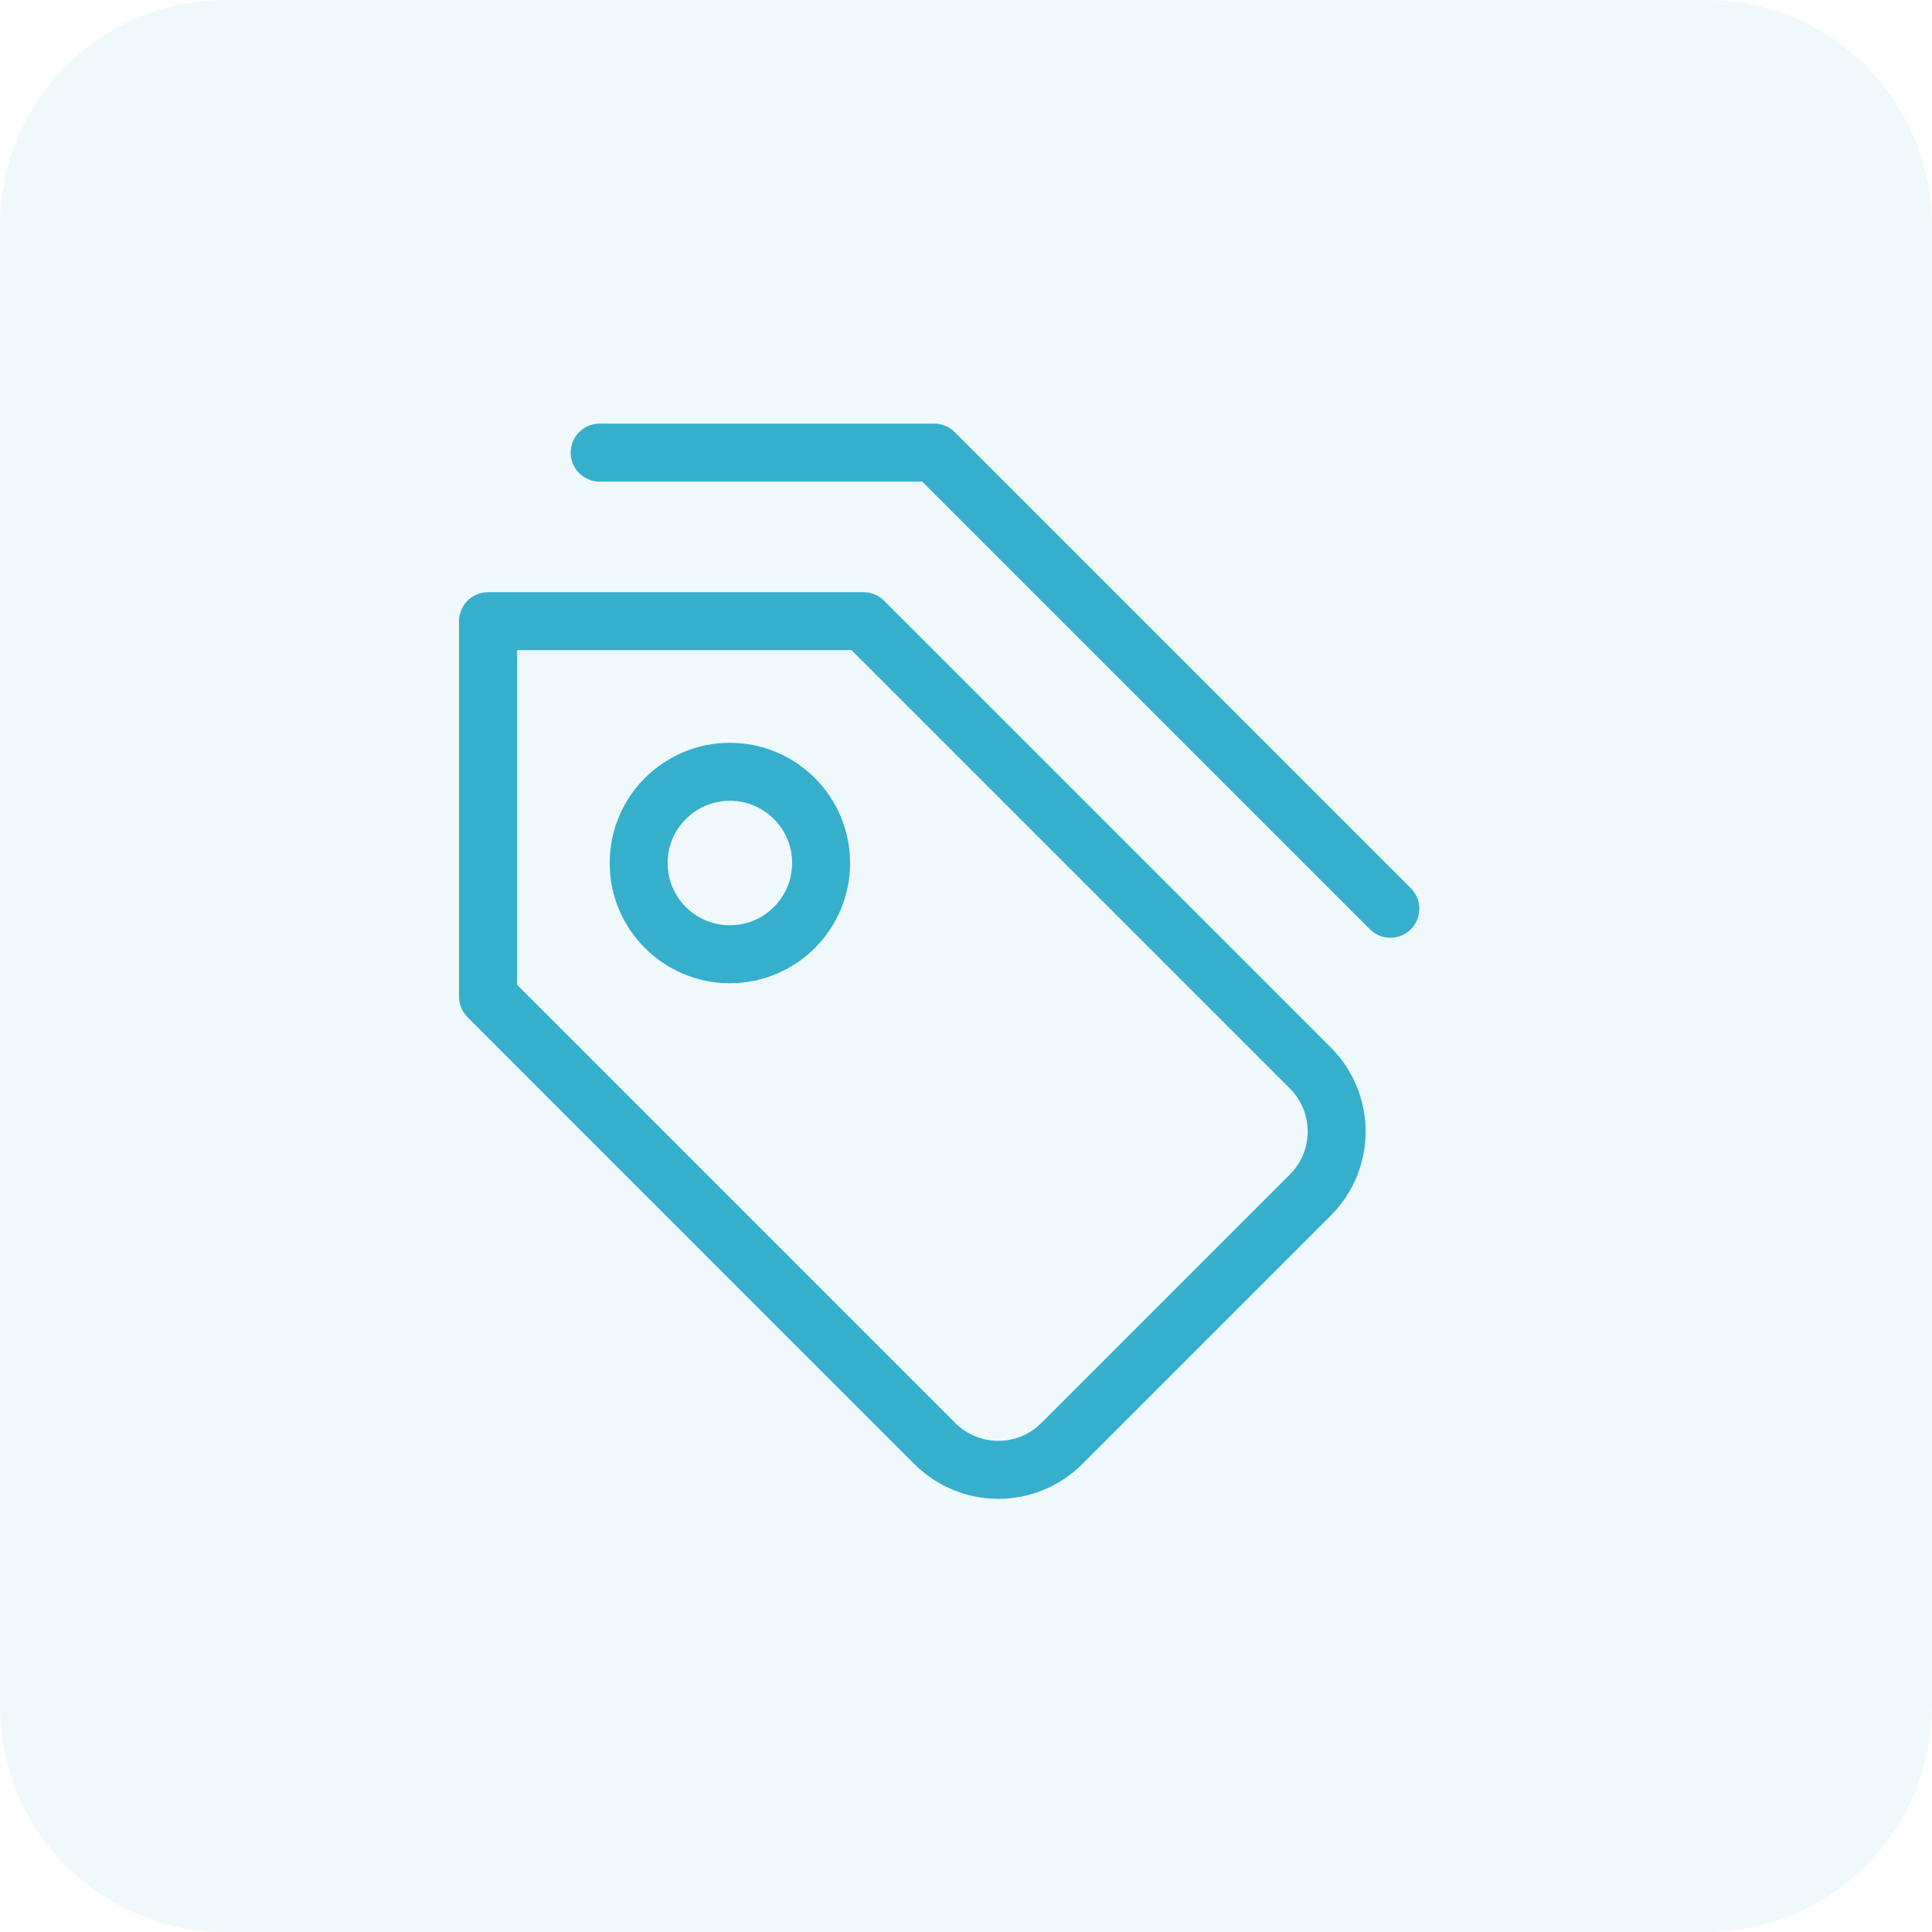
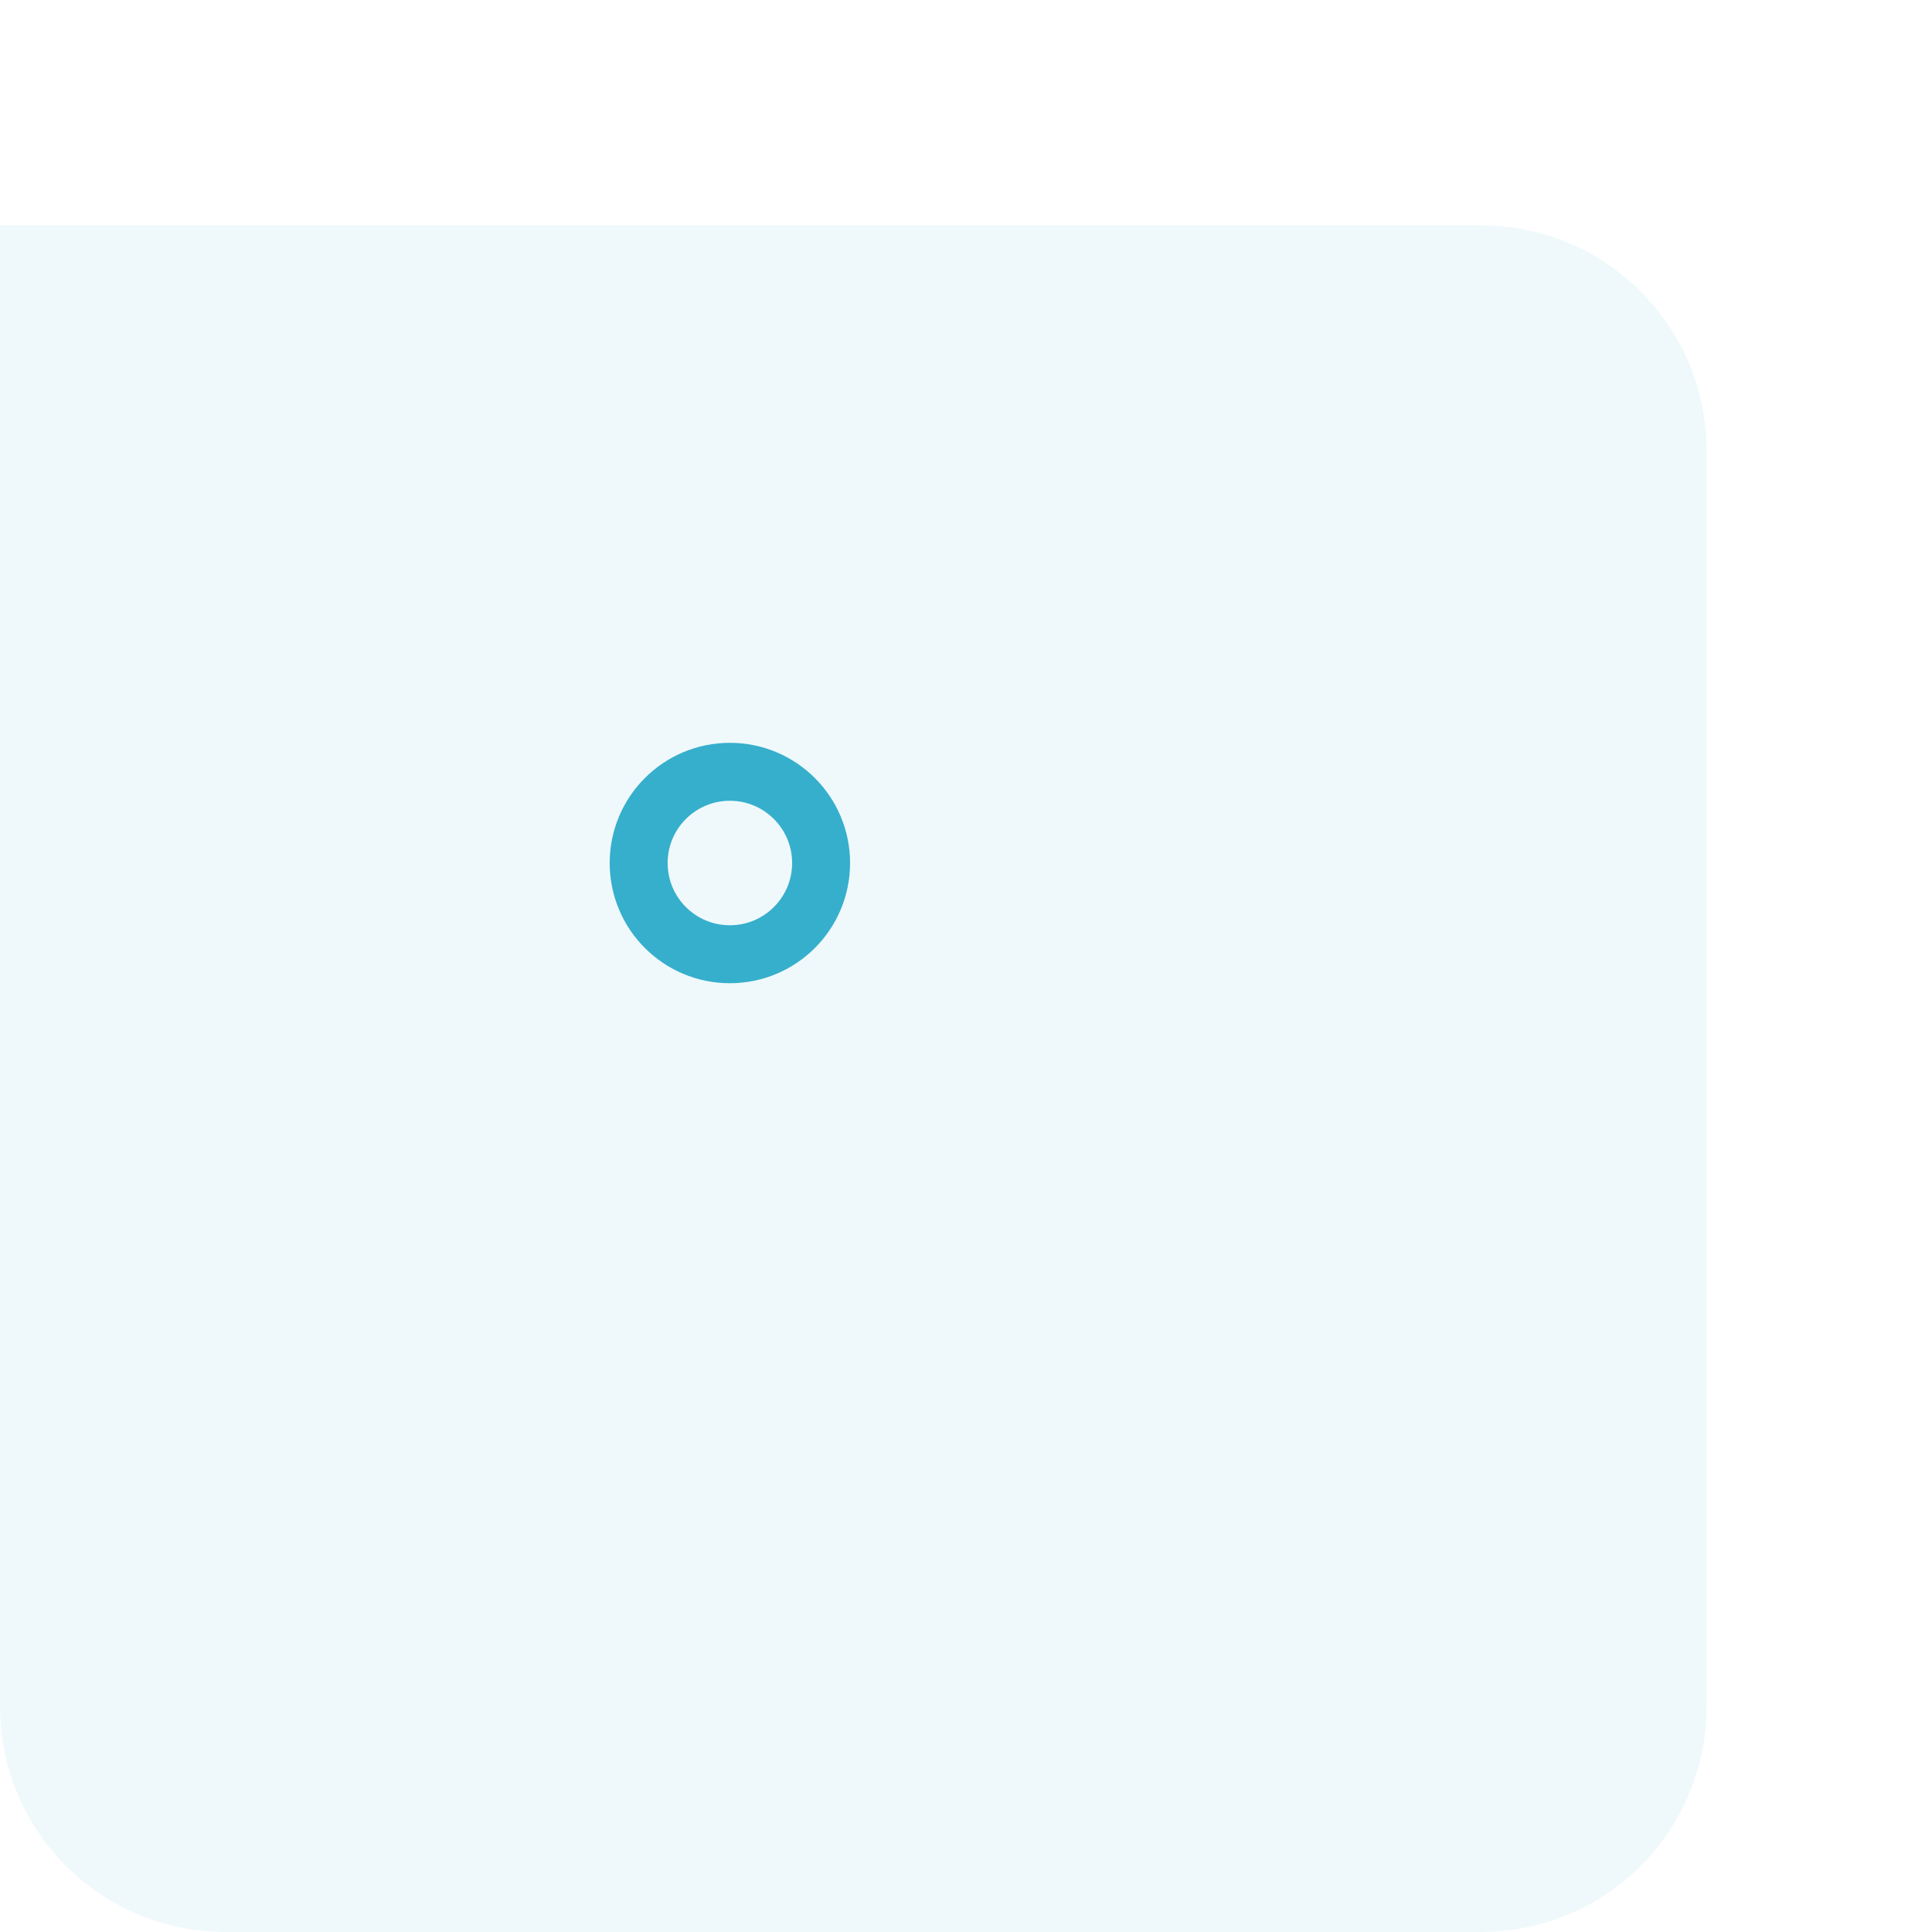
<svg xmlns="http://www.w3.org/2000/svg" width="60" height="60" viewBox="0 0 60 60">
  <g fill="none" fill-rule="evenodd">
    <g>
      <g>
        <g>
          <g>
-             <path fill="#36AFCC" d="M7 0h46c3.866 0 7 3.134 7 7v46c0 3.866-3.134 7-7 7H7c-3.866 0-7-3.134-7-7V7c0-3.866 3.134-7 7-7z" opacity=".08" transform="translate(-129 -5224) translate(0 4777) translate(129 110) translate(0 337) rotate(-90 30 30)" />
+             <path fill="#36AFCC" d="M7 0h46v46c0 3.866-3.134 7-7 7H7c-3.866 0-7-3.134-7-7V7c0-3.866 3.134-7 7-7z" opacity=".08" transform="translate(-129 -5224) translate(0 4777) translate(129 110) translate(0 337) rotate(-90 30 30)" />
            <g stroke="#36AFCC" stroke-linecap="round" stroke-linejoin="round" stroke-width="1.8" transform="translate(-129 -5224) translate(0 4777) translate(129 110) translate(0 337) translate(16 14)">
-               <path d="M10.817 5.291l13.877 13.877c.545.545.817 1.258.817 1.972s-.272 1.427-.817 1.972h0l-7.718 7.718c-.545.544-1.258.817-1.972.817-.713 0-1.427-.273-1.972-.817h0L-.844 16.953V5.291h11.661zM27.179 14.222L13.012.056 2.623.056" />
              <circle cx="6.667" cy="12.802" r="2.833" />
            </g>
          </g>
        </g>
      </g>
    </g>
  </g>
</svg>